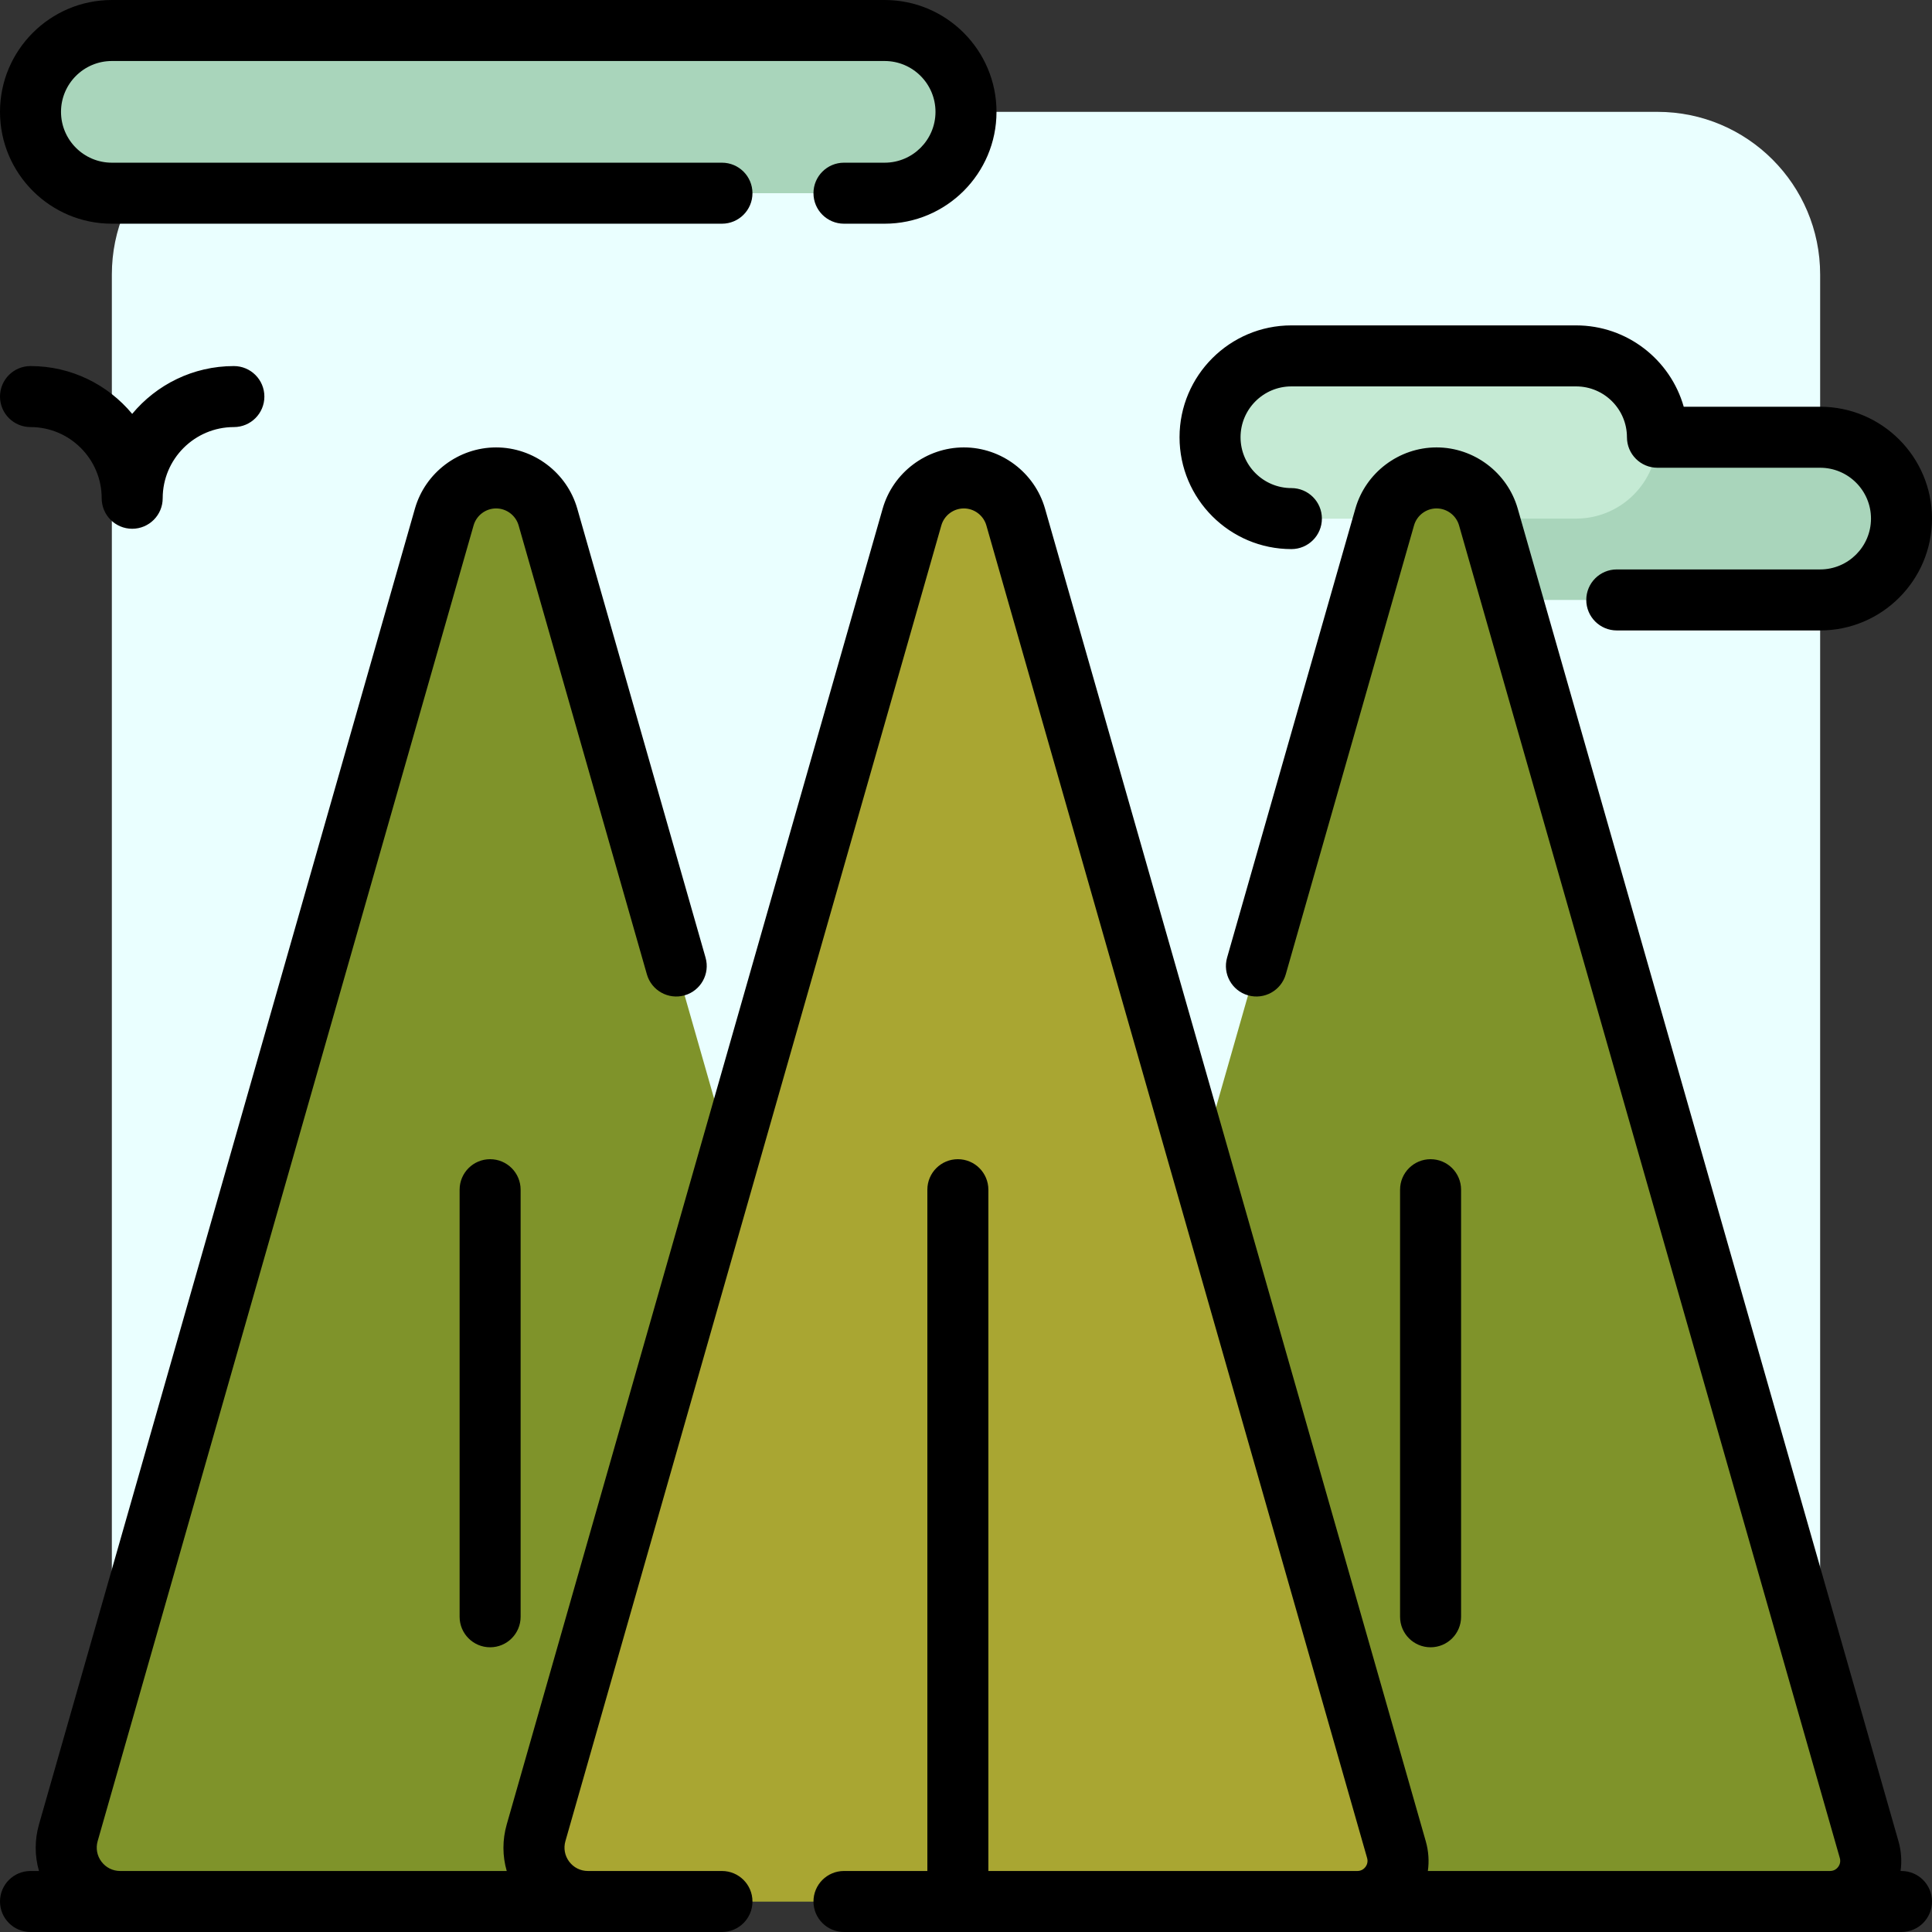
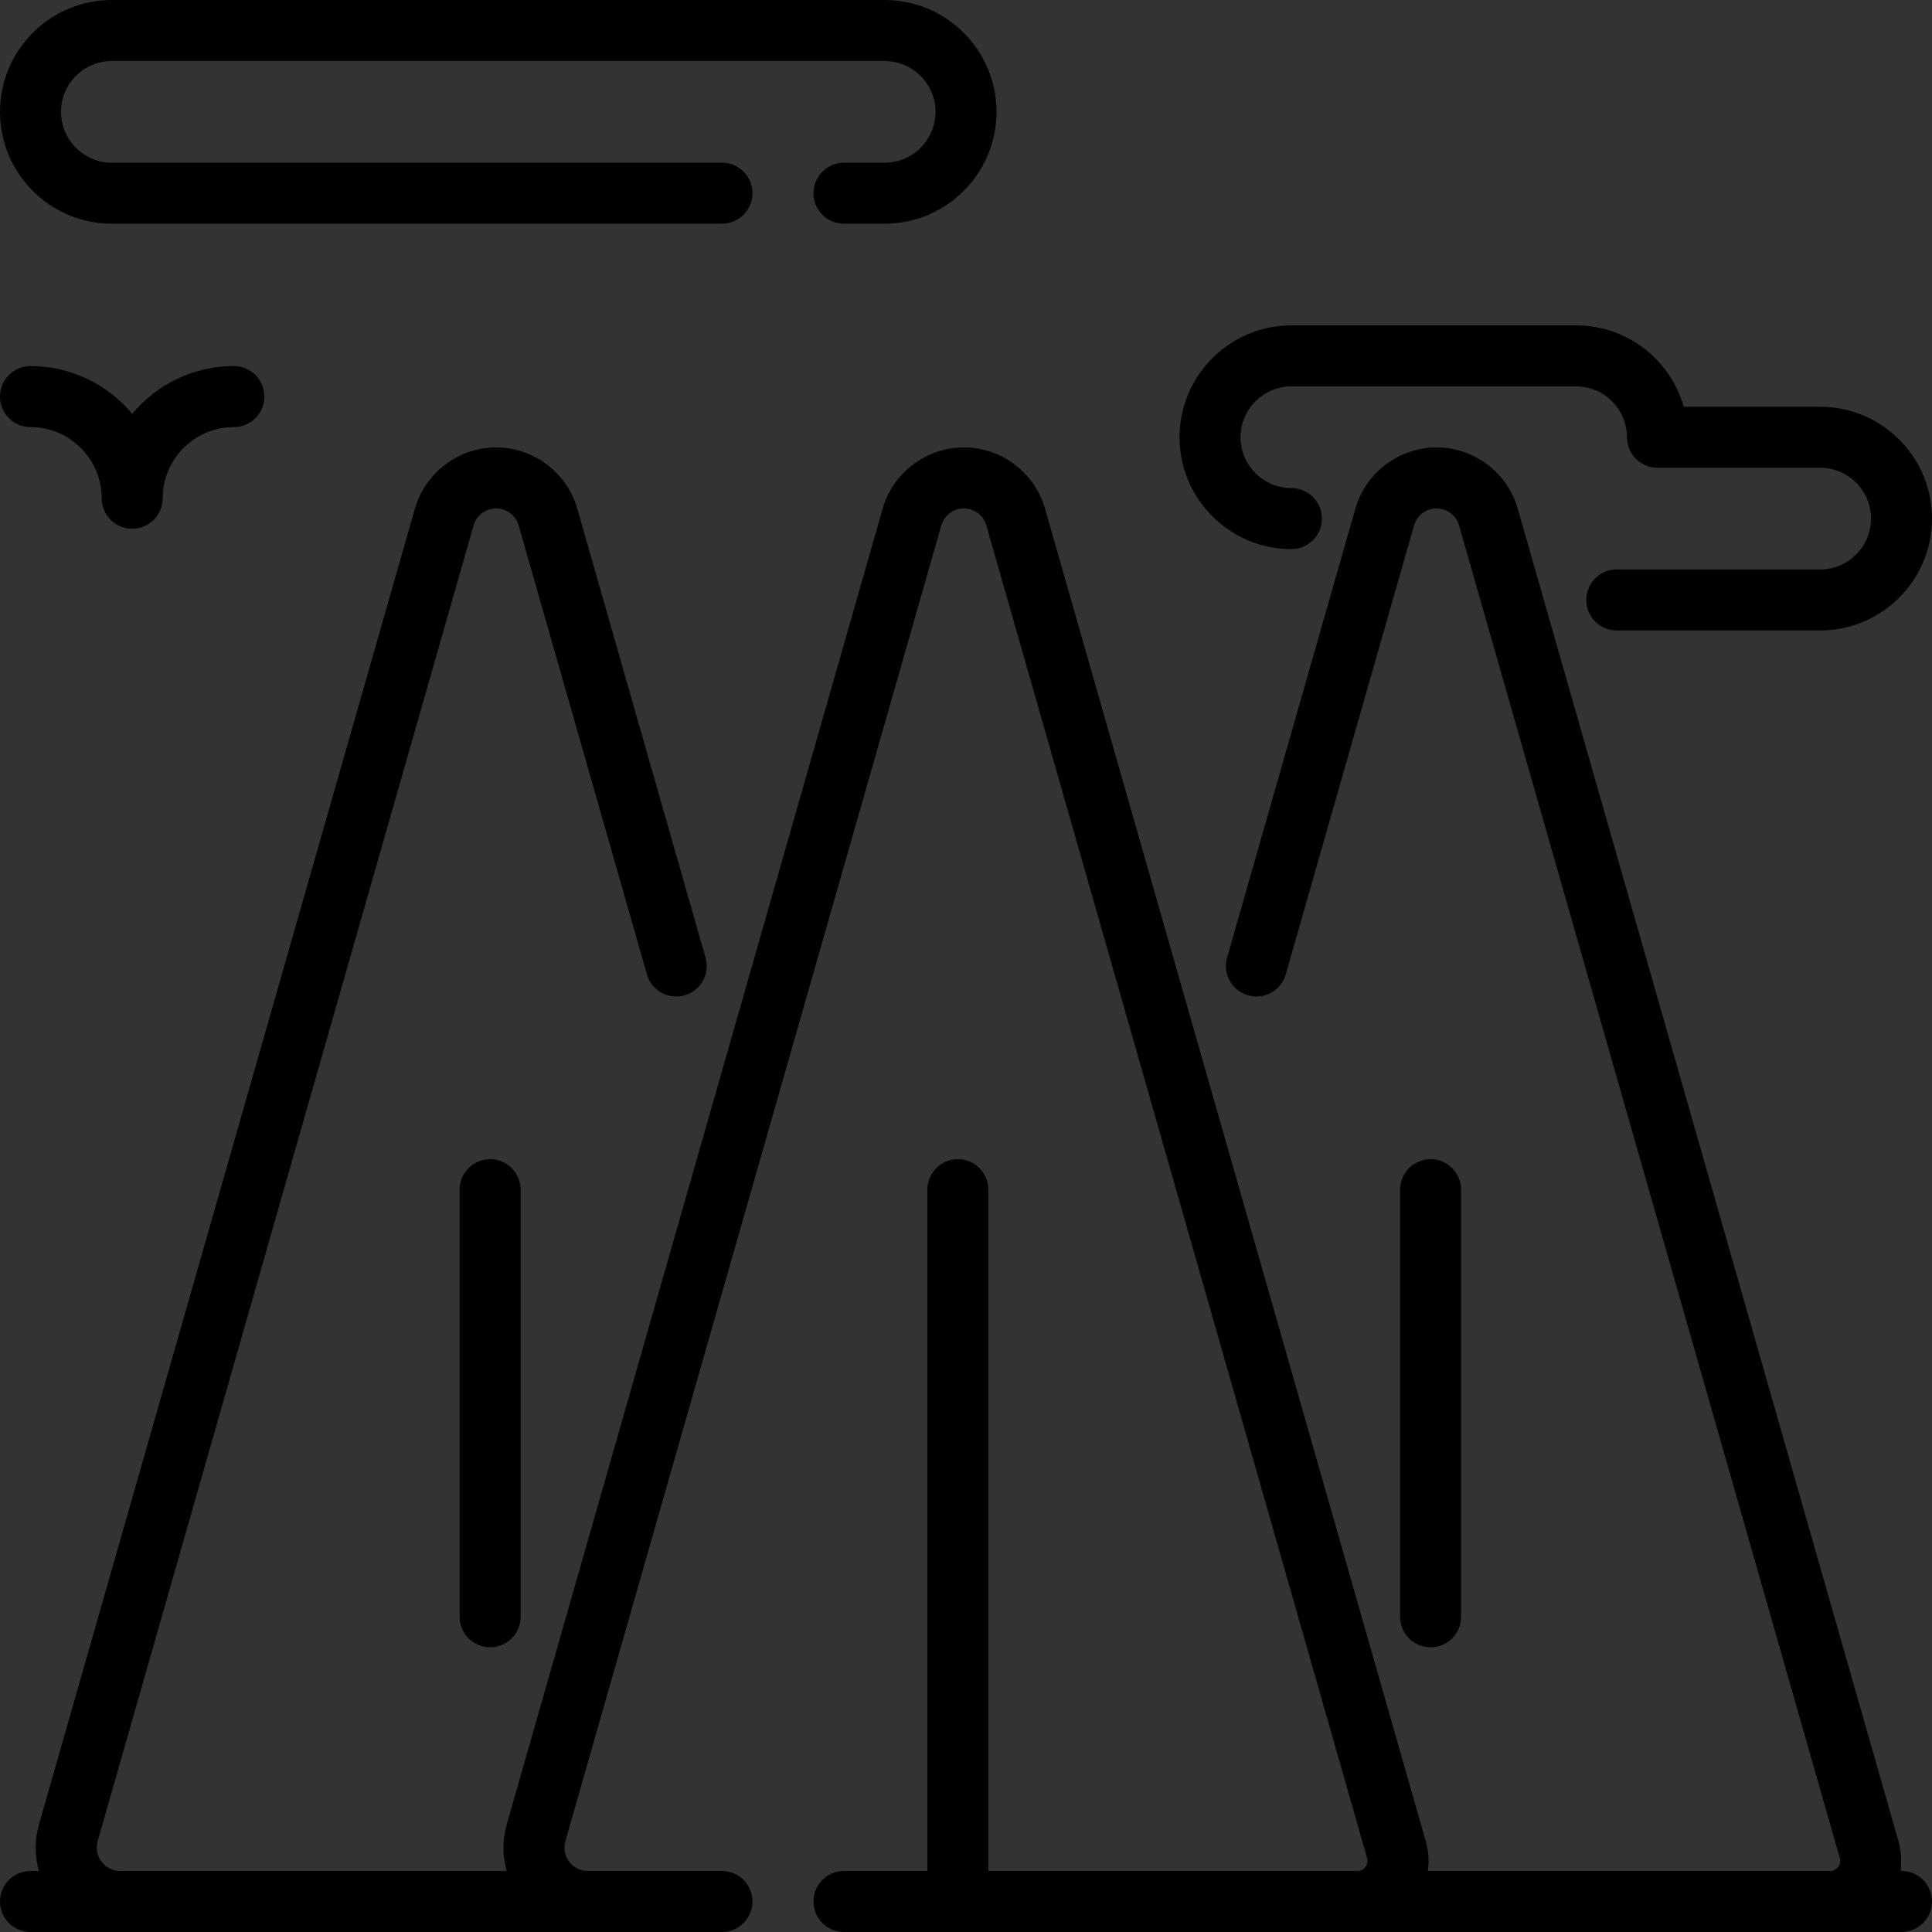
<svg xmlns="http://www.w3.org/2000/svg" height="800px" width="800px" version="1.1" id="Layer_1" viewBox="0 0 512 512" xml:space="preserve">
  <rect x="0" y="0" width="512" height="512" fill="#333333" stroke="none" />
-   <path style="fill:#EAFFFF;" d="M439.242,482.358H72.758c-23.812,0-43.116-19.304-43.116-43.116V72.758  c0-23.812,19.304-43.116,43.116-43.116h366.484c23.812,0,43.116,19.304,43.116,43.116v366.484  C482.358,463.054,463.054,482.358,439.242,482.358z" />
-   <path style="fill:#A9D5BB;" d="M503.916,137.432L503.916,137.432c0,11.906-9.651,21.558-21.558,21.558h-75.453  c-11.906,0-21.558-9.651-21.558-21.558h-43.116c-11.906,0-21.558-9.651-21.558-21.558l0,0c0-11.906,9.651-21.558,21.558-21.558  h75.453c11.906,0,21.558,9.651,21.558,21.558l0,0h43.116C494.264,115.874,503.916,125.525,503.916,137.432z M234.442,8.084h-204.8  c-11.906,0-21.558,9.651-21.558,21.558l0,0c0,11.906,9.651,21.558,21.558,21.558h204.8C246.349,51.2,256,41.549,256,29.642l0,0  C256,17.736,246.349,8.084,234.442,8.084z" />
-   <path style="fill:#C5EAD4;" d="M417.684,137.432h-75.453c-11.906,0-21.558-9.651-21.558-21.558l0,0  c0-11.906,9.651-21.558,21.558-21.558h75.453c11.906,0,21.558,9.651,21.558,21.558l0,0  C439.242,127.78,429.591,137.432,417.684,137.432z" />
-   <path style="fill:#7F932A;" d="M484.98,503.916H281.077c-9.494,0-16.348-9.087-13.74-18.215l99.624-348.683  c1.753-6.134,7.36-10.364,13.74-10.364s11.987,4.23,13.74,10.364l100.903,353.158C497.311,497.061,492.141,503.916,484.98,503.916z   M145.212,137.017c-1.753-6.134-7.36-10.364-13.74-10.364l0,0c-6.38,0-11.987,4.23-13.74,10.364L18.108,485.7  c-2.609,9.129,4.246,18.215,13.74,18.215H235.75c7.162,0,12.331-6.854,10.364-13.74L145.212,137.017z" />
-   <path style="fill:#A9A632;" d="M269.17,137.017l100.903,353.159c1.967,6.886-3.202,13.74-10.364,13.74H155.805  c-9.494,0-16.348-9.087-13.74-18.215l99.623-348.683c1.753-6.134,7.36-10.364,13.74-10.364l0,0  C261.81,126.653,267.417,130.882,269.17,137.017z" />
  <path d="M0,29.642C0,13.298,13.298,0,29.642,0h204.8c16.344,0,29.642,13.298,29.642,29.642s-13.298,29.642-29.642,29.642h-10.779  c-4.466,0-8.084-3.618-8.084-8.084s3.618-8.084,8.084-8.084h10.779c7.43,0,13.474-6.044,13.474-13.474s-6.044-13.474-13.474-13.474  h-204.8c-7.43,0-13.474,6.044-13.474,13.474s6.044,13.474,13.474,13.474h161.684c4.466,0,8.084,3.618,8.084,8.084  s-3.618,8.084-8.084,8.084H29.642C13.298,59.284,0,45.986,0,29.642z M8.084,113.179c10.401,0,18.863,8.463,18.863,18.863  c0,4.466,3.618,8.084,8.084,8.084s8.084-3.618,8.084-8.084c0-10.401,8.463-18.863,18.863-18.863c4.466,0,8.084-3.618,8.084-8.084  c0-4.466-3.618-8.084-8.084-8.084c-10.823,0-20.517,4.935-26.947,12.671c-6.431-7.736-16.124-12.671-26.947-12.671  c-4.466,0-8.084,3.618-8.084,8.084C0,109.56,3.618,113.179,8.084,113.179z M342.232,145.516c4.466,0,8.084-3.618,8.084-8.084  c0-4.466-3.618-8.084-8.084-8.084c-7.43,0-13.474-6.044-13.474-13.474s6.044-13.474,13.474-13.474h75.453  c7.43,0,13.474,6.044,13.474,13.474c0,4.466,3.618,8.084,8.084,8.084h43.116c7.43,0,13.474,6.044,13.474,13.474  s-6.044,13.474-13.474,13.474h-53.895c-4.466,0-8.084,3.618-8.084,8.084c0,4.466,3.618,8.084,8.084,8.084h53.895  c16.344,0,29.642-13.298,29.642-29.642s-13.298-29.642-29.642-29.642h-36.152c-3.527-12.428-14.978-21.558-28.522-21.558h-75.453  c-16.344,0-29.642,13.298-29.642,29.642S325.887,145.516,342.232,145.516z M129.886,307.2c-4.466,0-8.084,3.618-8.084,8.084v113.179  c0,4.466,3.618,8.084,8.084,8.084s8.084-3.618,8.084-8.084V315.284C137.971,310.818,134.352,307.2,129.886,307.2z M387.201,428.463  V315.284c0-4.466-3.618-8.084-8.084-8.084s-8.084,3.618-8.084,8.084v113.179c0,4.466,3.618,8.084,8.084,8.084  S387.201,432.929,387.201,428.463z M503.916,495.832h-0.248c0.372-2.587,0.197-5.262-0.55-7.877L402.215,134.795  c-2.731-9.554-11.578-16.227-21.515-16.227s-18.783,6.672-21.514,16.228L325.192,253.78c-1.227,4.293,1.26,8.768,5.552,9.993  c4.289,1.228,8.768-1.259,9.994-5.551l33.995-118.984c0.757-2.651,3.211-4.501,5.966-4.501s5.209,1.851,5.966,4.501l100.904,353.159  c0.32,1.123-0.138,1.962-0.44,2.362c-0.302,0.401-0.983,1.073-2.151,1.073H378.395c0.372-2.587,0.197-5.262-0.551-7.877  L276.943,134.796c-2.731-9.556-11.578-16.228-21.514-16.228s-18.783,6.672-21.513,16.228l-99.624,348.683  c-1.18,4.129-1.156,8.383-0.004,12.353H31.847c-1.965,0-3.77-0.9-4.955-2.468c-1.184-1.569-1.551-3.553-1.012-5.442l99.626-348.683  c0.757-2.651,3.211-4.501,5.966-4.501c2.755,0,5.209,1.851,5.966,4.501l33.995,118.983c1.227,4.292,5.704,6.775,9.994,5.552  c4.292-1.228,6.779-5.701,5.552-9.994l-33.994-118.983c-2.731-9.556-11.578-16.228-21.514-16.228s-18.783,6.672-21.513,16.228  L10.335,483.479c-1.18,4.129-1.156,8.383-0.004,12.353H8.084c-4.466,0-8.084,3.618-8.084,8.084S3.618,512,8.084,512h183.243  c4.466,0,8.084-3.618,8.084-8.084s-3.618-8.084-8.084-8.084h-35.522c-1.965,0-3.77-0.9-4.955-2.468  c-1.184-1.569-1.551-3.553-1.012-5.442l99.625-348.683c0.757-2.651,3.211-4.501,5.966-4.501c2.755,0,5.209,1.851,5.966,4.501  l100.903,353.159c0.32,1.123-0.138,1.962-0.44,2.363c-0.302,0.4-0.983,1.071-2.151,1.071h-97.779V315.284  c0-4.466-3.618-8.084-8.084-8.084c-4.466,0-8.084,3.618-8.084,8.084v180.547h-22.097c-4.466,0-8.084,3.618-8.084,8.084  s3.618,8.084,8.084,8.084h280.253c4.466,0,8.084-3.618,8.084-8.084S508.382,495.832,503.916,495.832z" />
</svg>